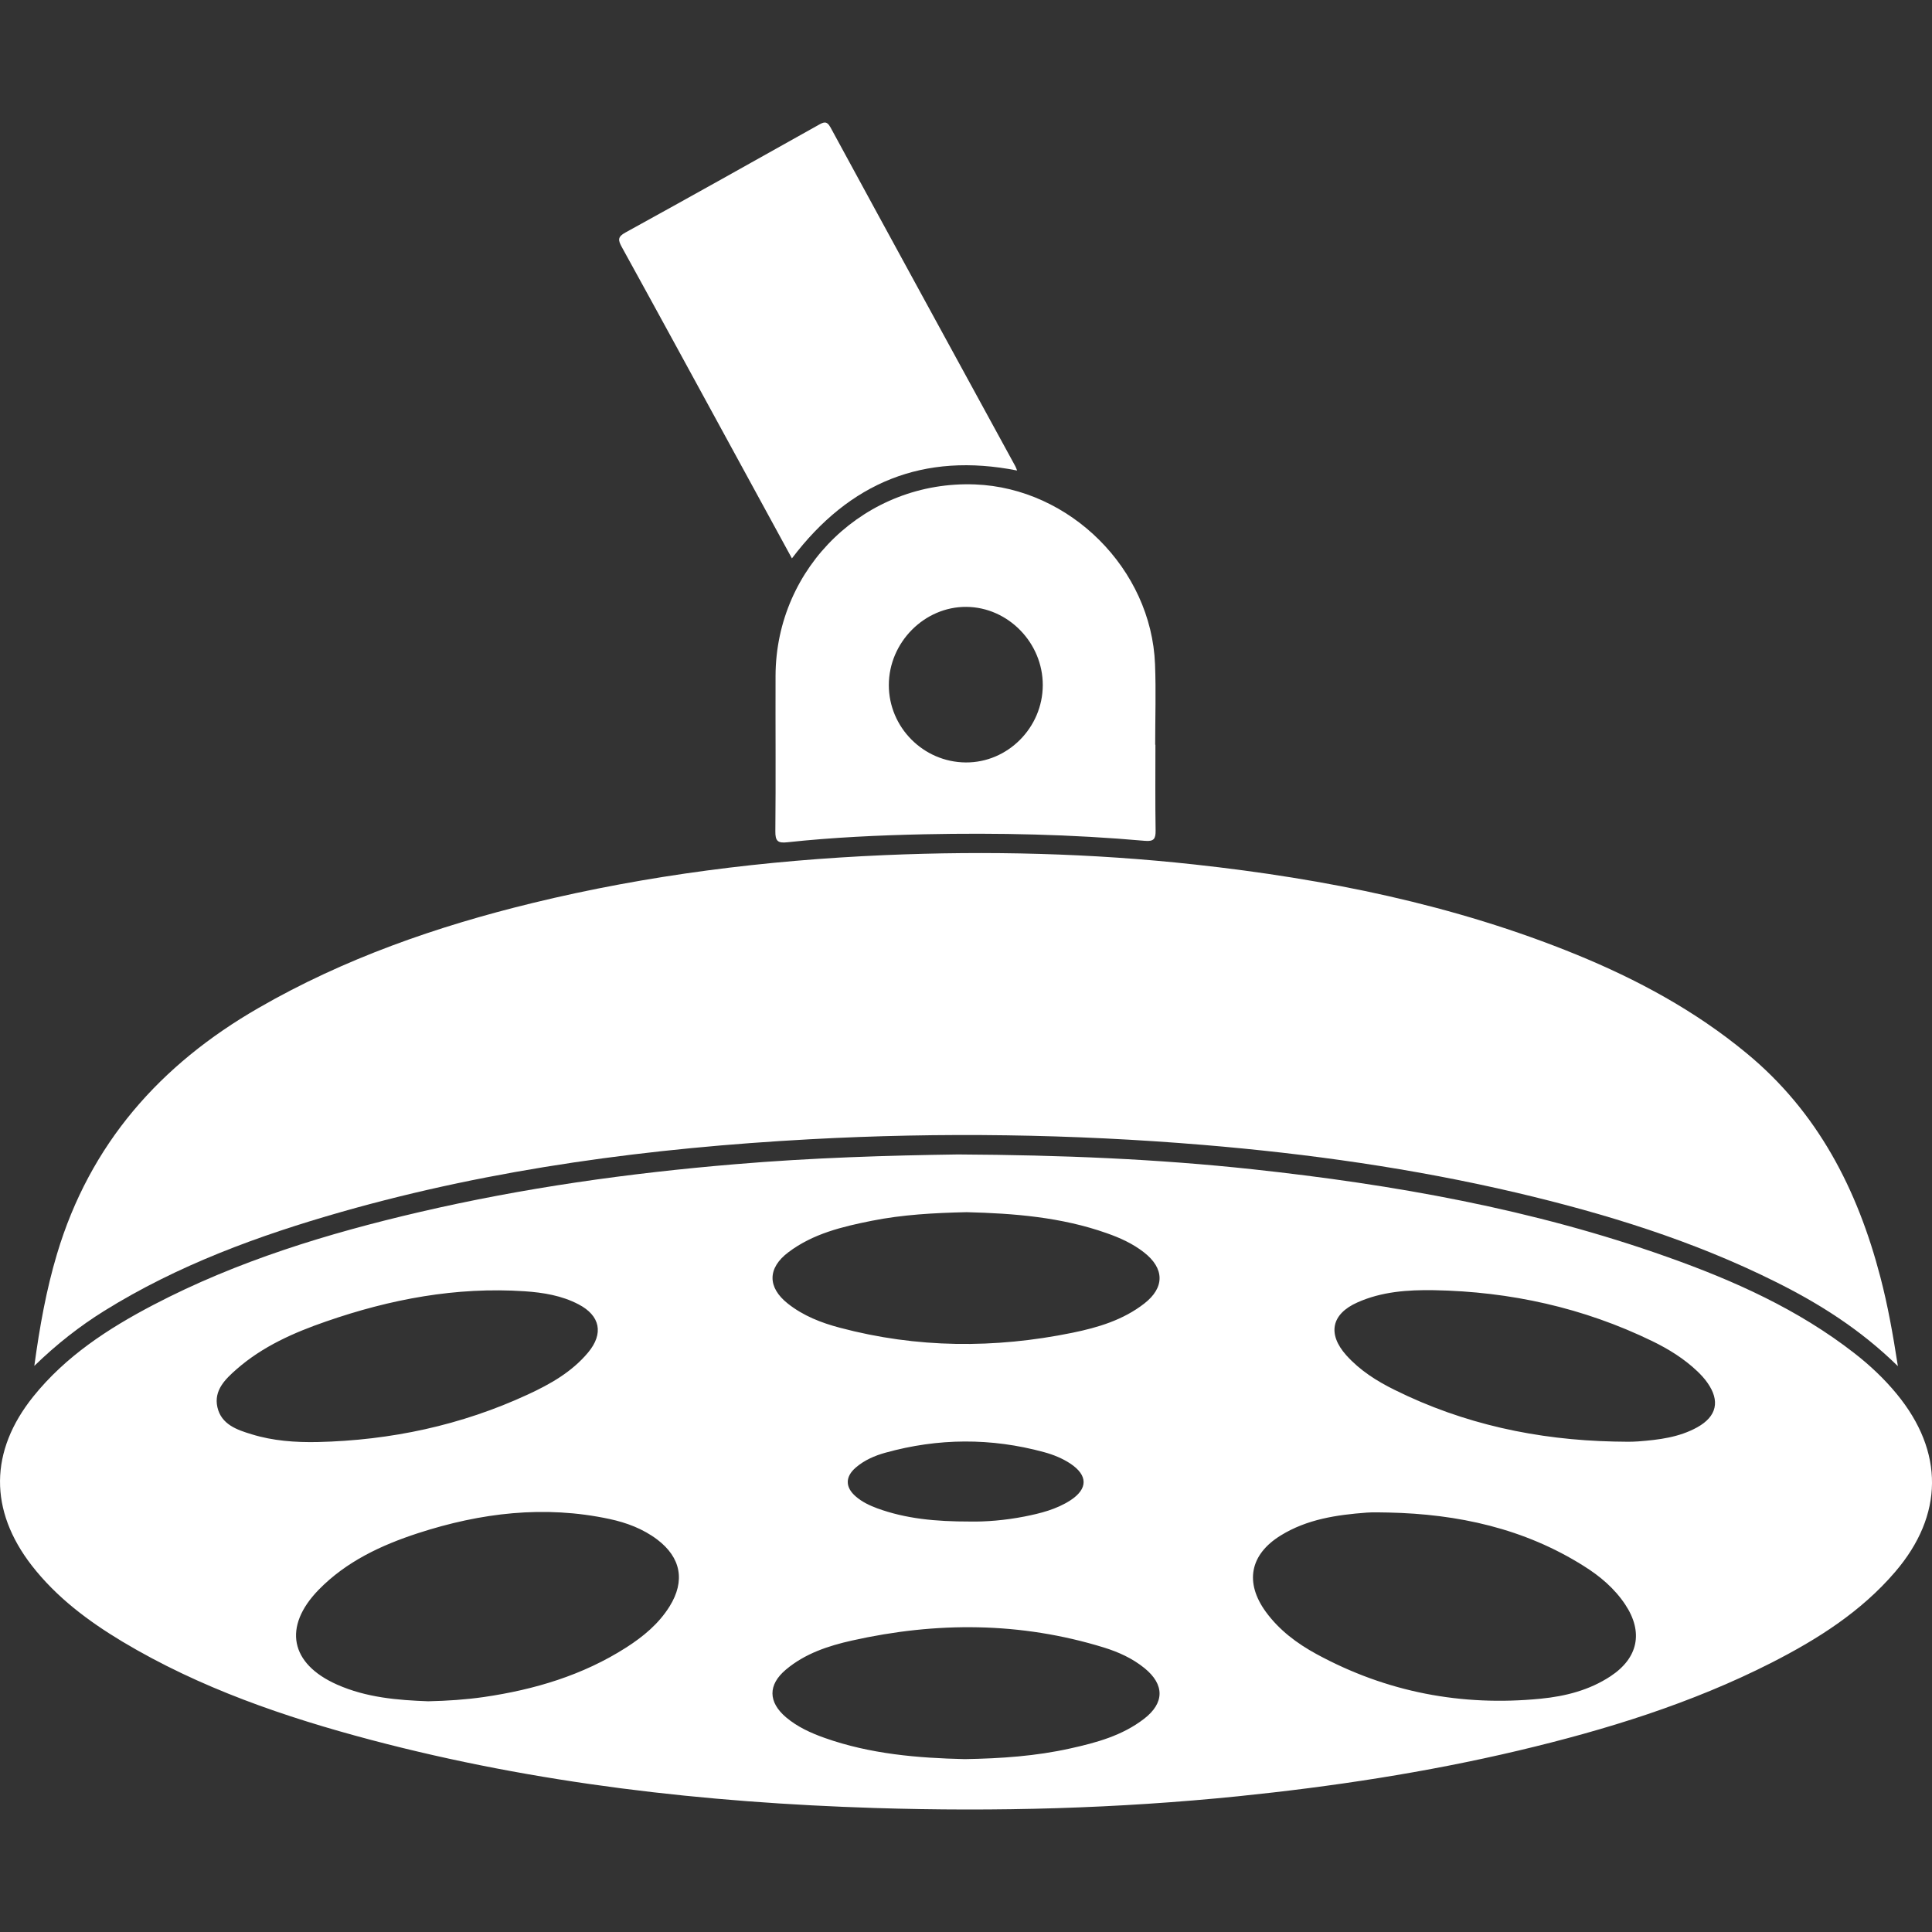
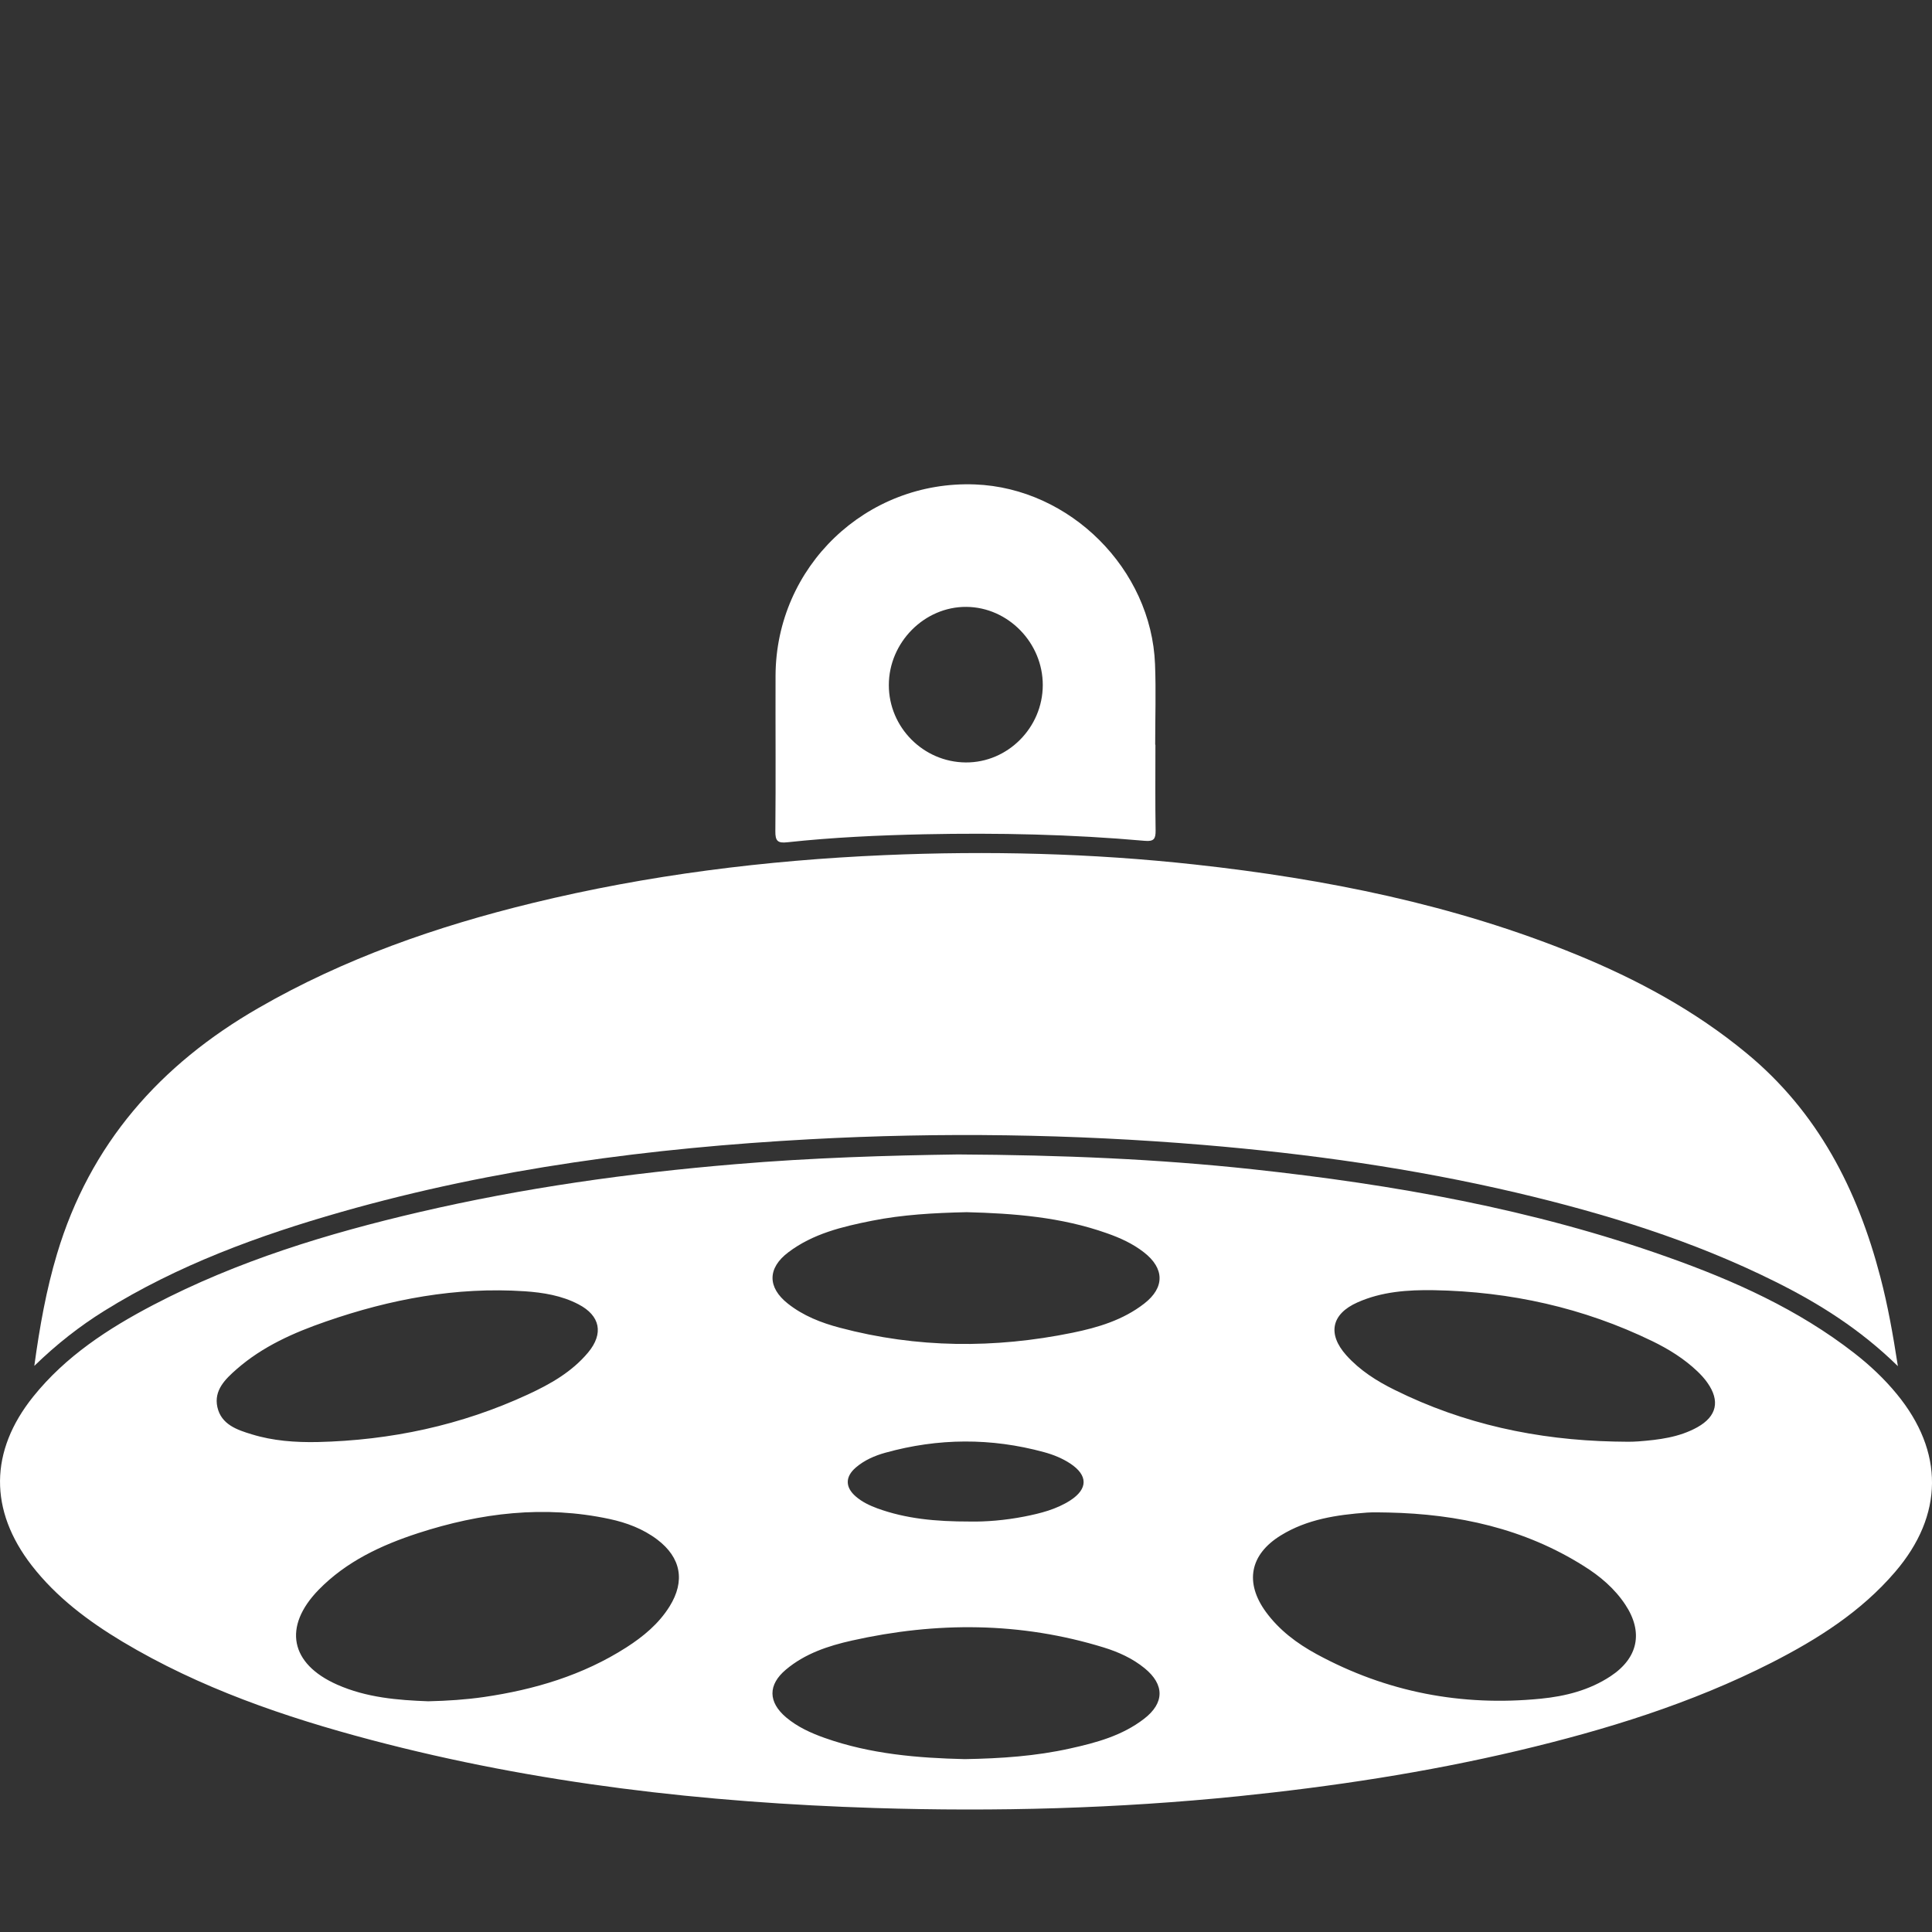
<svg xmlns="http://www.w3.org/2000/svg" version="1.1" id="Layer_1" x="0px" y="0px" width="50px" height="50px" viewBox="0 0 50 50" enable-background="new 0 0 50 50" xml:space="preserve">
  <rect x="0" y="0" width="50" height="50" fill="#333333" stroke="none" />
  <g>
    <path fill="#FFFFFF" d="M24.794,29.877c2.689,0.015,5.158,0.118,7.618,0.383c3.655,0.395,7.263,1.033,10.74,2.271   c1.724,0.611,3.382,1.355,4.836,2.487c0.403,0.313,0.774,0.662,1.099,1.057c1.23,1.494,1.219,3.137-0.041,4.606   c-0.883,1.031-2.006,1.741-3.2,2.35c-2.081,1.058-4.293,1.739-6.554,2.275c-2.388,0.565-4.808,0.931-7.247,1.181   c-3.129,0.318-6.263,0.403-9.402,0.304c-4.401-0.139-8.759-0.631-13.028-1.759c-2.249-0.595-4.438-1.345-6.447-2.547   c-0.885-0.532-1.706-1.146-2.346-1.97c-1.108-1.43-1.095-2.958,0.037-4.37c0.84-1.046,1.94-1.762,3.111-2.375   c2.178-1.138,4.508-1.848,6.888-2.402c2.688-0.626,5.415-1.008,8.164-1.238C21.015,29.961,23.012,29.902,24.794,29.877    M11.081,44.029c0.503-0.011,0.974-0.043,1.441-0.11c1.312-0.191,2.563-0.564,3.688-1.284c0.439-0.282,0.838-0.611,1.119-1.062   c0.408-0.656,0.297-1.262-0.32-1.73c-0.368-0.277-0.792-0.437-1.238-0.532c-1.684-0.36-3.331-0.159-4.948,0.366   c-0.957,0.312-1.86,0.733-2.577,1.467c-0.929,0.955-0.737,1.916,0.479,2.454C9.485,43.935,10.295,44,11.081,44.029 M35.929,39.144   c-0.186,0-0.371-0.012-0.555,0.002c-0.778,0.058-1.546,0.17-2.228,0.591c-0.8,0.493-0.938,1.219-0.386,1.978   c0.346,0.473,0.804,0.816,1.31,1.092c1.814,0.987,3.756,1.358,5.806,1.155c0.637-0.063,1.257-0.22,1.803-0.58   c0.718-0.472,0.856-1.144,0.381-1.858c-0.276-0.415-0.65-0.732-1.069-0.994C39.444,39.554,37.73,39.183,35.929,39.144    M25.017,31.371c-0.842,0.019-1.656,0.063-2.457,0.223c-0.761,0.152-1.521,0.333-2.158,0.815c-0.542,0.409-0.544,0.908-0.013,1.328   c0.398,0.316,0.865,0.498,1.348,0.625c1.995,0.53,4.002,0.541,6.016,0.13c0.665-0.136,1.312-0.33,1.859-0.755   c0.536-0.415,0.527-0.913-0.009-1.328c-0.288-0.225-0.615-0.373-0.957-0.493C27.462,31.496,26.229,31.402,25.017,31.371    M8.218,37.32c1.896-0.044,3.718-0.432,5.444-1.231c0.582-0.269,1.138-0.584,1.557-1.085c0.41-0.491,0.316-0.956-0.249-1.249   c-0.435-0.227-0.91-0.304-1.391-0.337c-1.771-0.118-3.478,0.204-5.142,0.782c-0.832,0.288-1.637,0.643-2.309,1.231   c-0.294,0.257-0.599,0.548-0.502,0.986c0.101,0.449,0.508,0.588,0.89,0.703C7.067,37.29,7.64,37.331,8.218,37.32 M41.765,37.307   c0.212,0,0.427,0.014,0.638-0.004c0.526-0.041,1.051-0.103,1.524-0.366c0.503-0.281,0.594-0.681,0.26-1.153   c-0.073-0.105-0.163-0.202-0.255-0.291c-0.346-0.33-0.746-0.578-1.172-0.785c-1.782-0.865-3.673-1.282-5.647-1.318   c-0.676-0.011-1.354,0.035-1.984,0.317c-0.674,0.3-0.779,0.816-0.287,1.367c0.351,0.391,0.789,0.669,1.255,0.898   C37.88,36.857,39.781,37.263,41.765,37.307 M24.967,45.526c0.94-0.016,1.842-0.078,2.729-0.276c0.68-0.15,1.349-0.332,1.913-0.768   c0.53-0.408,0.533-0.885,0.013-1.309c-0.313-0.255-0.676-0.419-1.055-0.536c-2.156-0.664-4.332-0.669-6.517-0.18   c-0.616,0.138-1.215,0.336-1.709,0.751c-0.47,0.394-0.464,0.841,0.004,1.238c0.294,0.247,0.638,0.404,0.997,0.531   C22.526,45.397,23.758,45.498,24.967,45.526 M25.097,39.377c0.406,0.009,0.913-0.031,1.413-0.129   c0.416-0.082,0.829-0.185,1.192-0.42c0.456-0.297,0.456-0.646-0.001-0.95c-0.209-0.138-0.44-0.231-0.683-0.297   c-1.368-0.373-2.738-0.365-4.104,0.015c-0.275,0.076-0.542,0.192-0.763,0.381c-0.28,0.239-0.282,0.512-0.003,0.752   c0.162,0.141,0.354,0.231,0.554,0.306C23.443,39.305,24.211,39.378,25.097,39.377" />
    <path fill="#FFFFFF" d="M49.117,35.356c-0.971-0.951-2.04-1.624-3.178-2.189c-2.131-1.062-4.388-1.757-6.695-2.301   c-2.669-0.626-5.375-1.008-8.106-1.236c-3.392-0.282-6.785-0.331-10.181-0.146c-4.1,0.224-8.157,0.751-12.116,1.879   c-2.148,0.612-4.235,1.376-6.144,2.563c-0.635,0.396-1.224,0.855-1.809,1.423c0.14-1.023,0.31-1.971,0.588-2.899   c0.851-2.845,2.667-4.896,5.208-6.36c2.221-1.282,4.613-2.114,7.091-2.718c2.993-0.729,6.033-1.107,9.109-1.241   c2.687-0.116,5.367-0.05,8.04,0.243c3.385,0.372,6.702,1.036,9.869,2.329c1.583,0.648,3.074,1.453,4.399,2.547   c1.849,1.521,2.88,3.531,3.472,5.802C48.856,33.784,48.989,34.529,49.117,35.356" />
    <path fill="#FFFFFF" d="M29.902,19.273c0,0.74-0.007,1.48,0.005,2.221c0.002,0.213-0.043,0.287-0.274,0.267   c-1.901-0.169-3.806-0.21-5.713-0.17c-1.184,0.026-2.368,0.08-3.544,0.207c-0.249,0.028-0.313-0.034-0.31-0.285   c0.013-1.344,0.001-2.685,0.005-4.027c0.011-2.823,2.345-5.057,5.164-4.949c2.458,0.095,4.563,2.191,4.657,4.654   c0.027,0.692,0.004,1.387,0.004,2.082H29.902z M23.003,17.729c-0.001,1.095,0.895,1.996,1.991,2.003   c1.085,0.008,1.99-0.9,1.993-1.999c0.003-1.096-0.896-2.018-1.976-2.027C23.924,15.697,23.004,16.625,23.003,17.729" />
-     <path fill="#FFFFFF" d="M20.495,14.451c-0.568-1.044-1.12-2.055-1.674-3.069c-0.907-1.662-1.813-3.327-2.728-4.987   c-0.096-0.176-0.117-0.264,0.094-0.378c1.669-0.918,3.329-1.849,4.99-2.78c0.134-0.074,0.216-0.124,0.318,0.063   c1.589,2.925,3.186,5.843,4.78,8.763c0.019,0.032,0.028,0.067,0.047,0.114C23.907,11.699,21.989,12.477,20.495,14.451" />
  </g>
</svg>